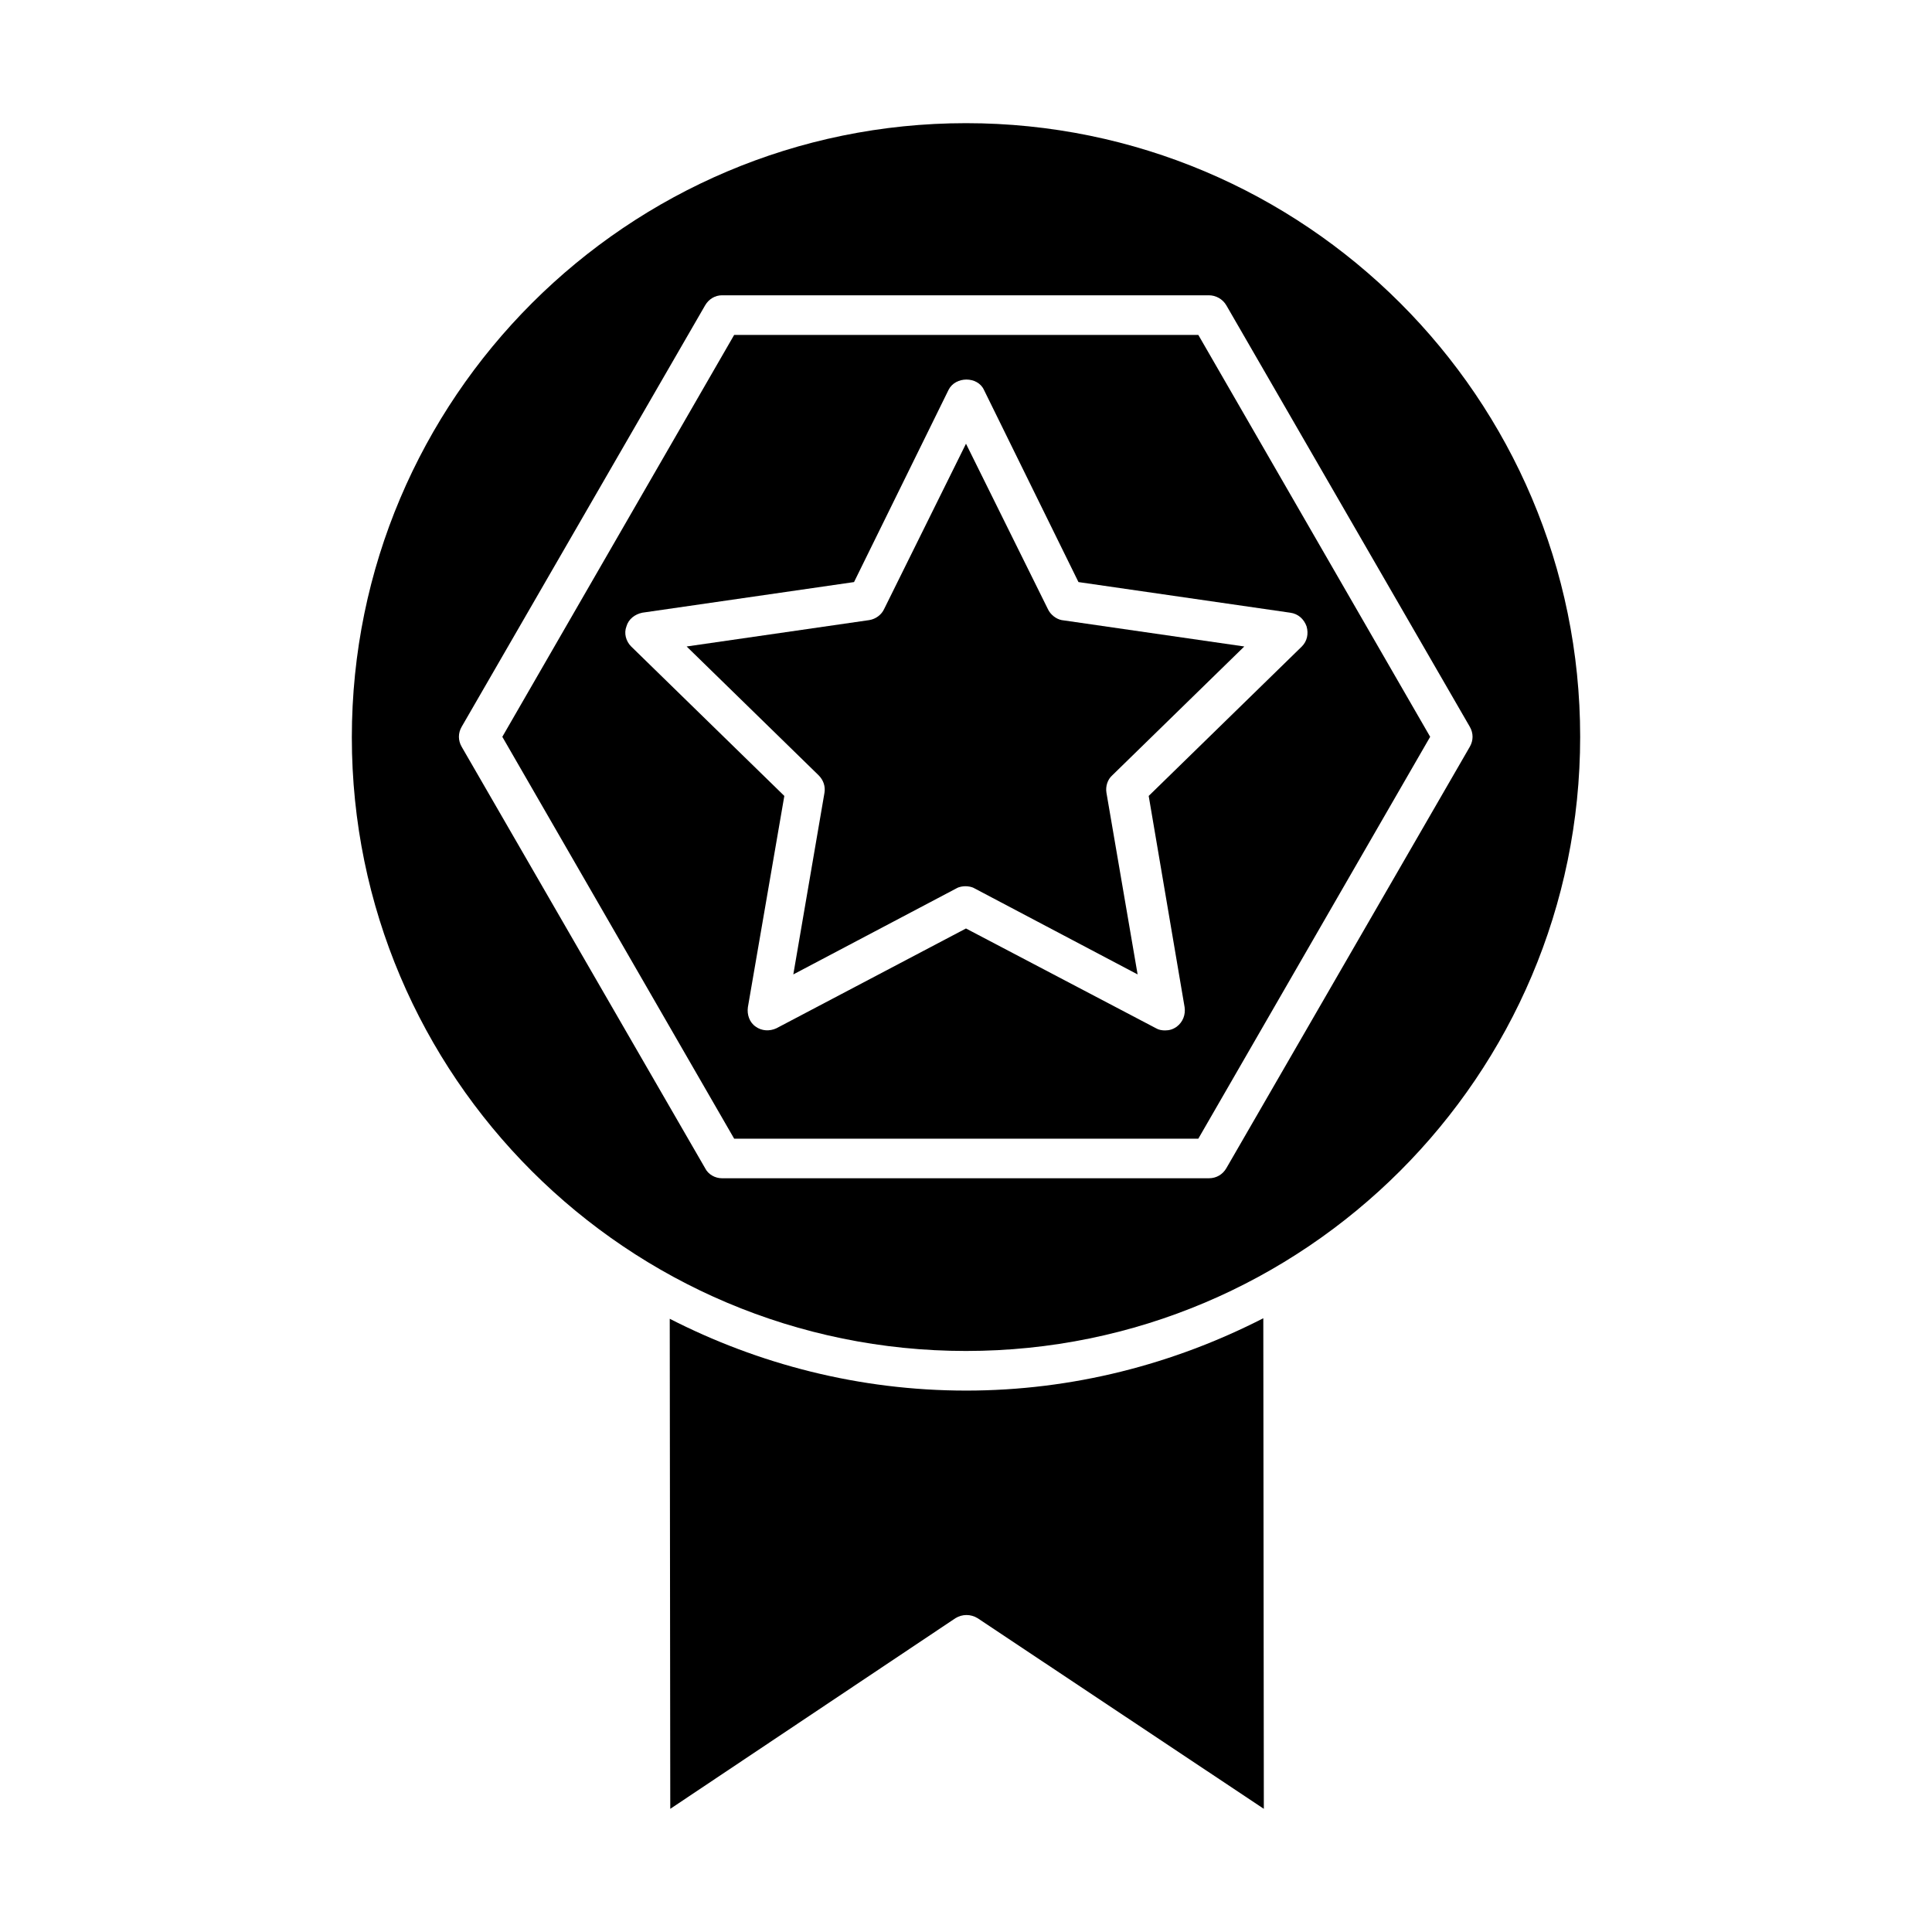
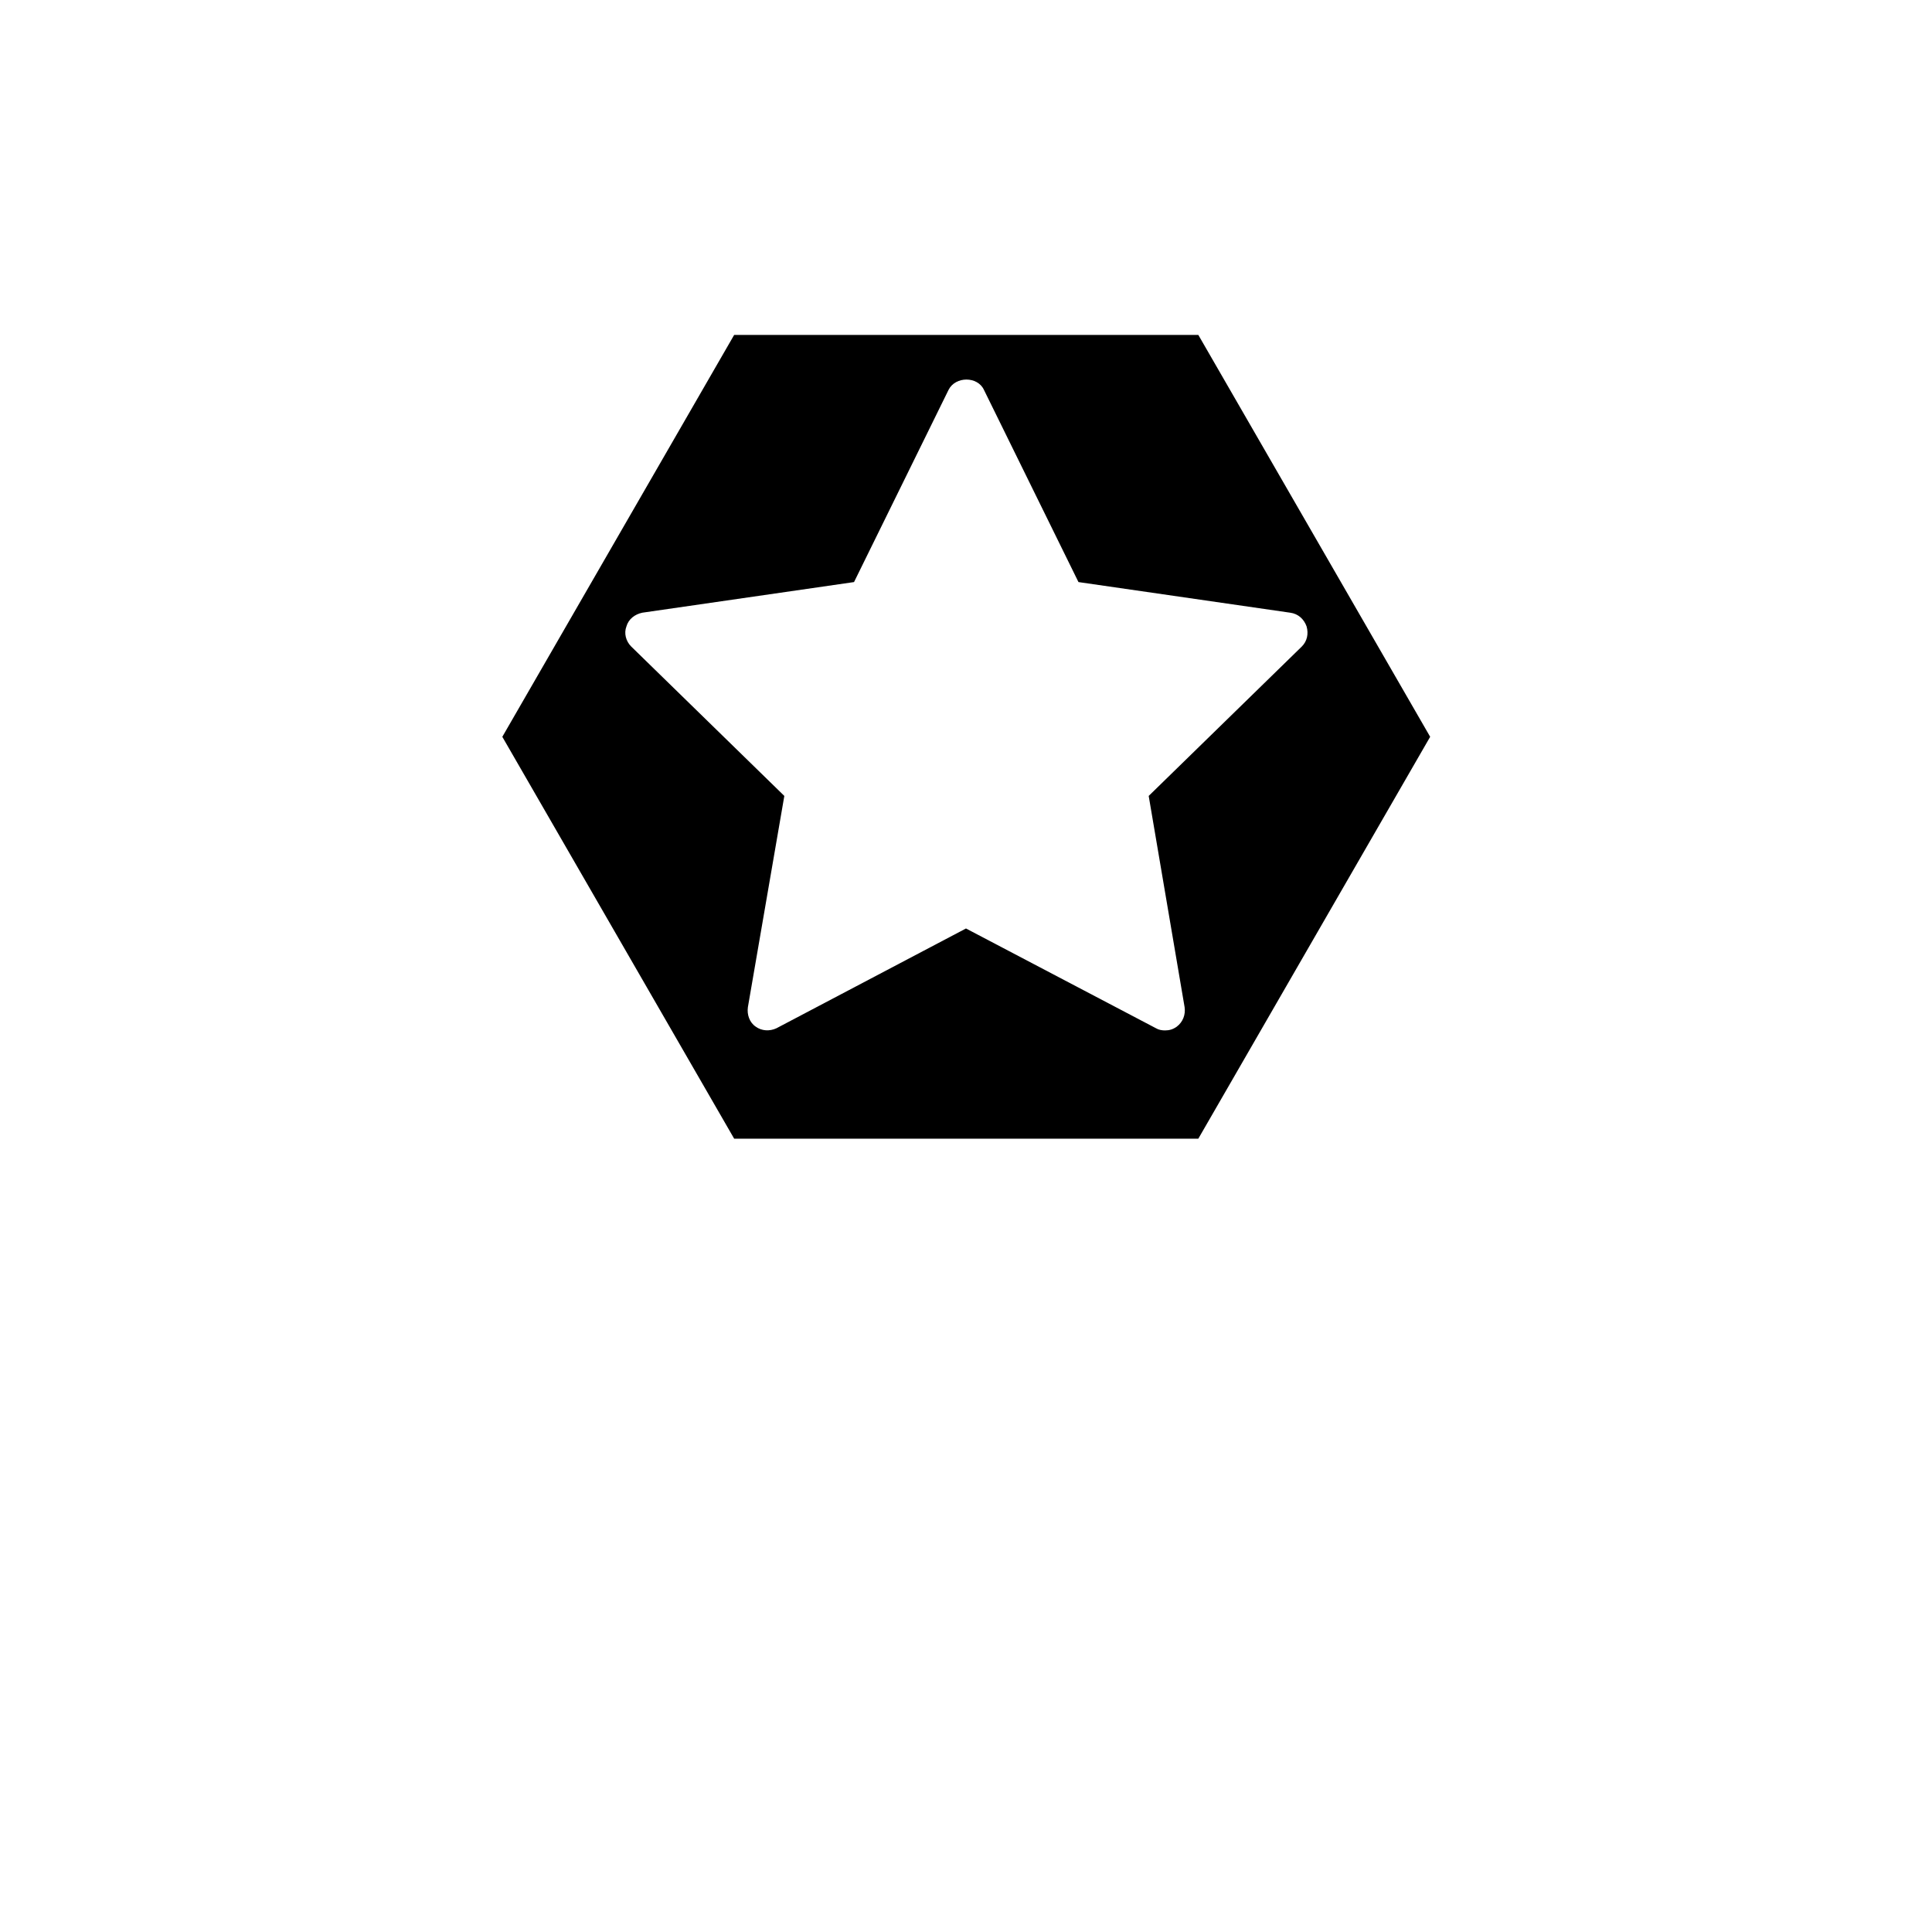
<svg xmlns="http://www.w3.org/2000/svg" fill="#000000" width="800px" height="800px" version="1.1" viewBox="144 144 512 512">
  <g>
-     <path d="m400 176.64c-89.707 0-162.76 72.914-162.76 162.76-0.004 89.844 73.051 162.62 162.76 162.62s162.76-72.914 162.76-162.76c0-89.848-73.055-162.62-162.76-162.62zm68.992 276.95c-0.98 1.68-2.66 2.66-4.617 2.66h-129.03c-1.82 0-3.637-0.98-4.477-2.66l-64.516-111.68c-0.98-1.68-0.98-3.637 0-5.316l64.516-111.68c0.98-1.68 2.66-2.66 4.477-2.66h129.03c1.82 0 3.637 0.98 4.617 2.66l64.516 111.68c0.98 1.68 0.98 3.637 0 5.316z" />
-     <path d="m400 512.52c-28.27 0-55-6.996-78.512-19.031l0.141 129.87 75.57-50.52c1.82-1.121 4.059-1.121 5.879 0l75.852 50.52-0.141-130.01c-23.793 12.176-50.52 19.172-78.789 19.172z" />
-     <path d="m421.69 305.39-21.691-43.805-21.691 43.805c-0.699 1.539-2.238 2.66-3.918 2.938l-48.422 6.996 34.988 34.148c1.258 1.258 1.82 2.938 1.539 4.617l-8.258 48.141 43.242-22.812c0.699-0.418 1.68-0.559 2.379-0.559s1.68 0.141 2.379 0.559l43.242 22.812-8.258-48.141c-0.281-1.68 0.281-3.5 1.539-4.617l34.988-34.148-48.422-6.996c-1.398-0.277-2.938-1.398-3.637-2.938z" />
    <path d="m338.56 232.76-61.438 106.5 61.438 106.5h123.01l61.438-106.5-61.438-106.5zm151.7 77.25c0.559 1.961 0.141 3.918-1.258 5.316l-40.586 39.605 9.516 55.98c0.281 1.961-0.418 3.918-2.098 5.18-0.98 0.699-1.961 0.98-3.078 0.98-0.84 0-1.68-0.141-2.379-0.559l-50.383-26.453-50.242 26.449c-1.82 0.84-3.918 0.699-5.457-0.418-1.68-1.121-2.379-3.219-2.098-5.18l9.656-55.98-40.586-39.605c-1.398-1.398-1.961-3.5-1.258-5.316 0.559-1.961 2.238-3.219 4.199-3.637l56.117-8.117 25.051-50.941c1.82-3.637 7.695-3.637 9.375 0l25.051 50.941 56.117 8.117c2.098 0.277 3.641 1.68 4.34 3.637z" />
  </g>
</svg>